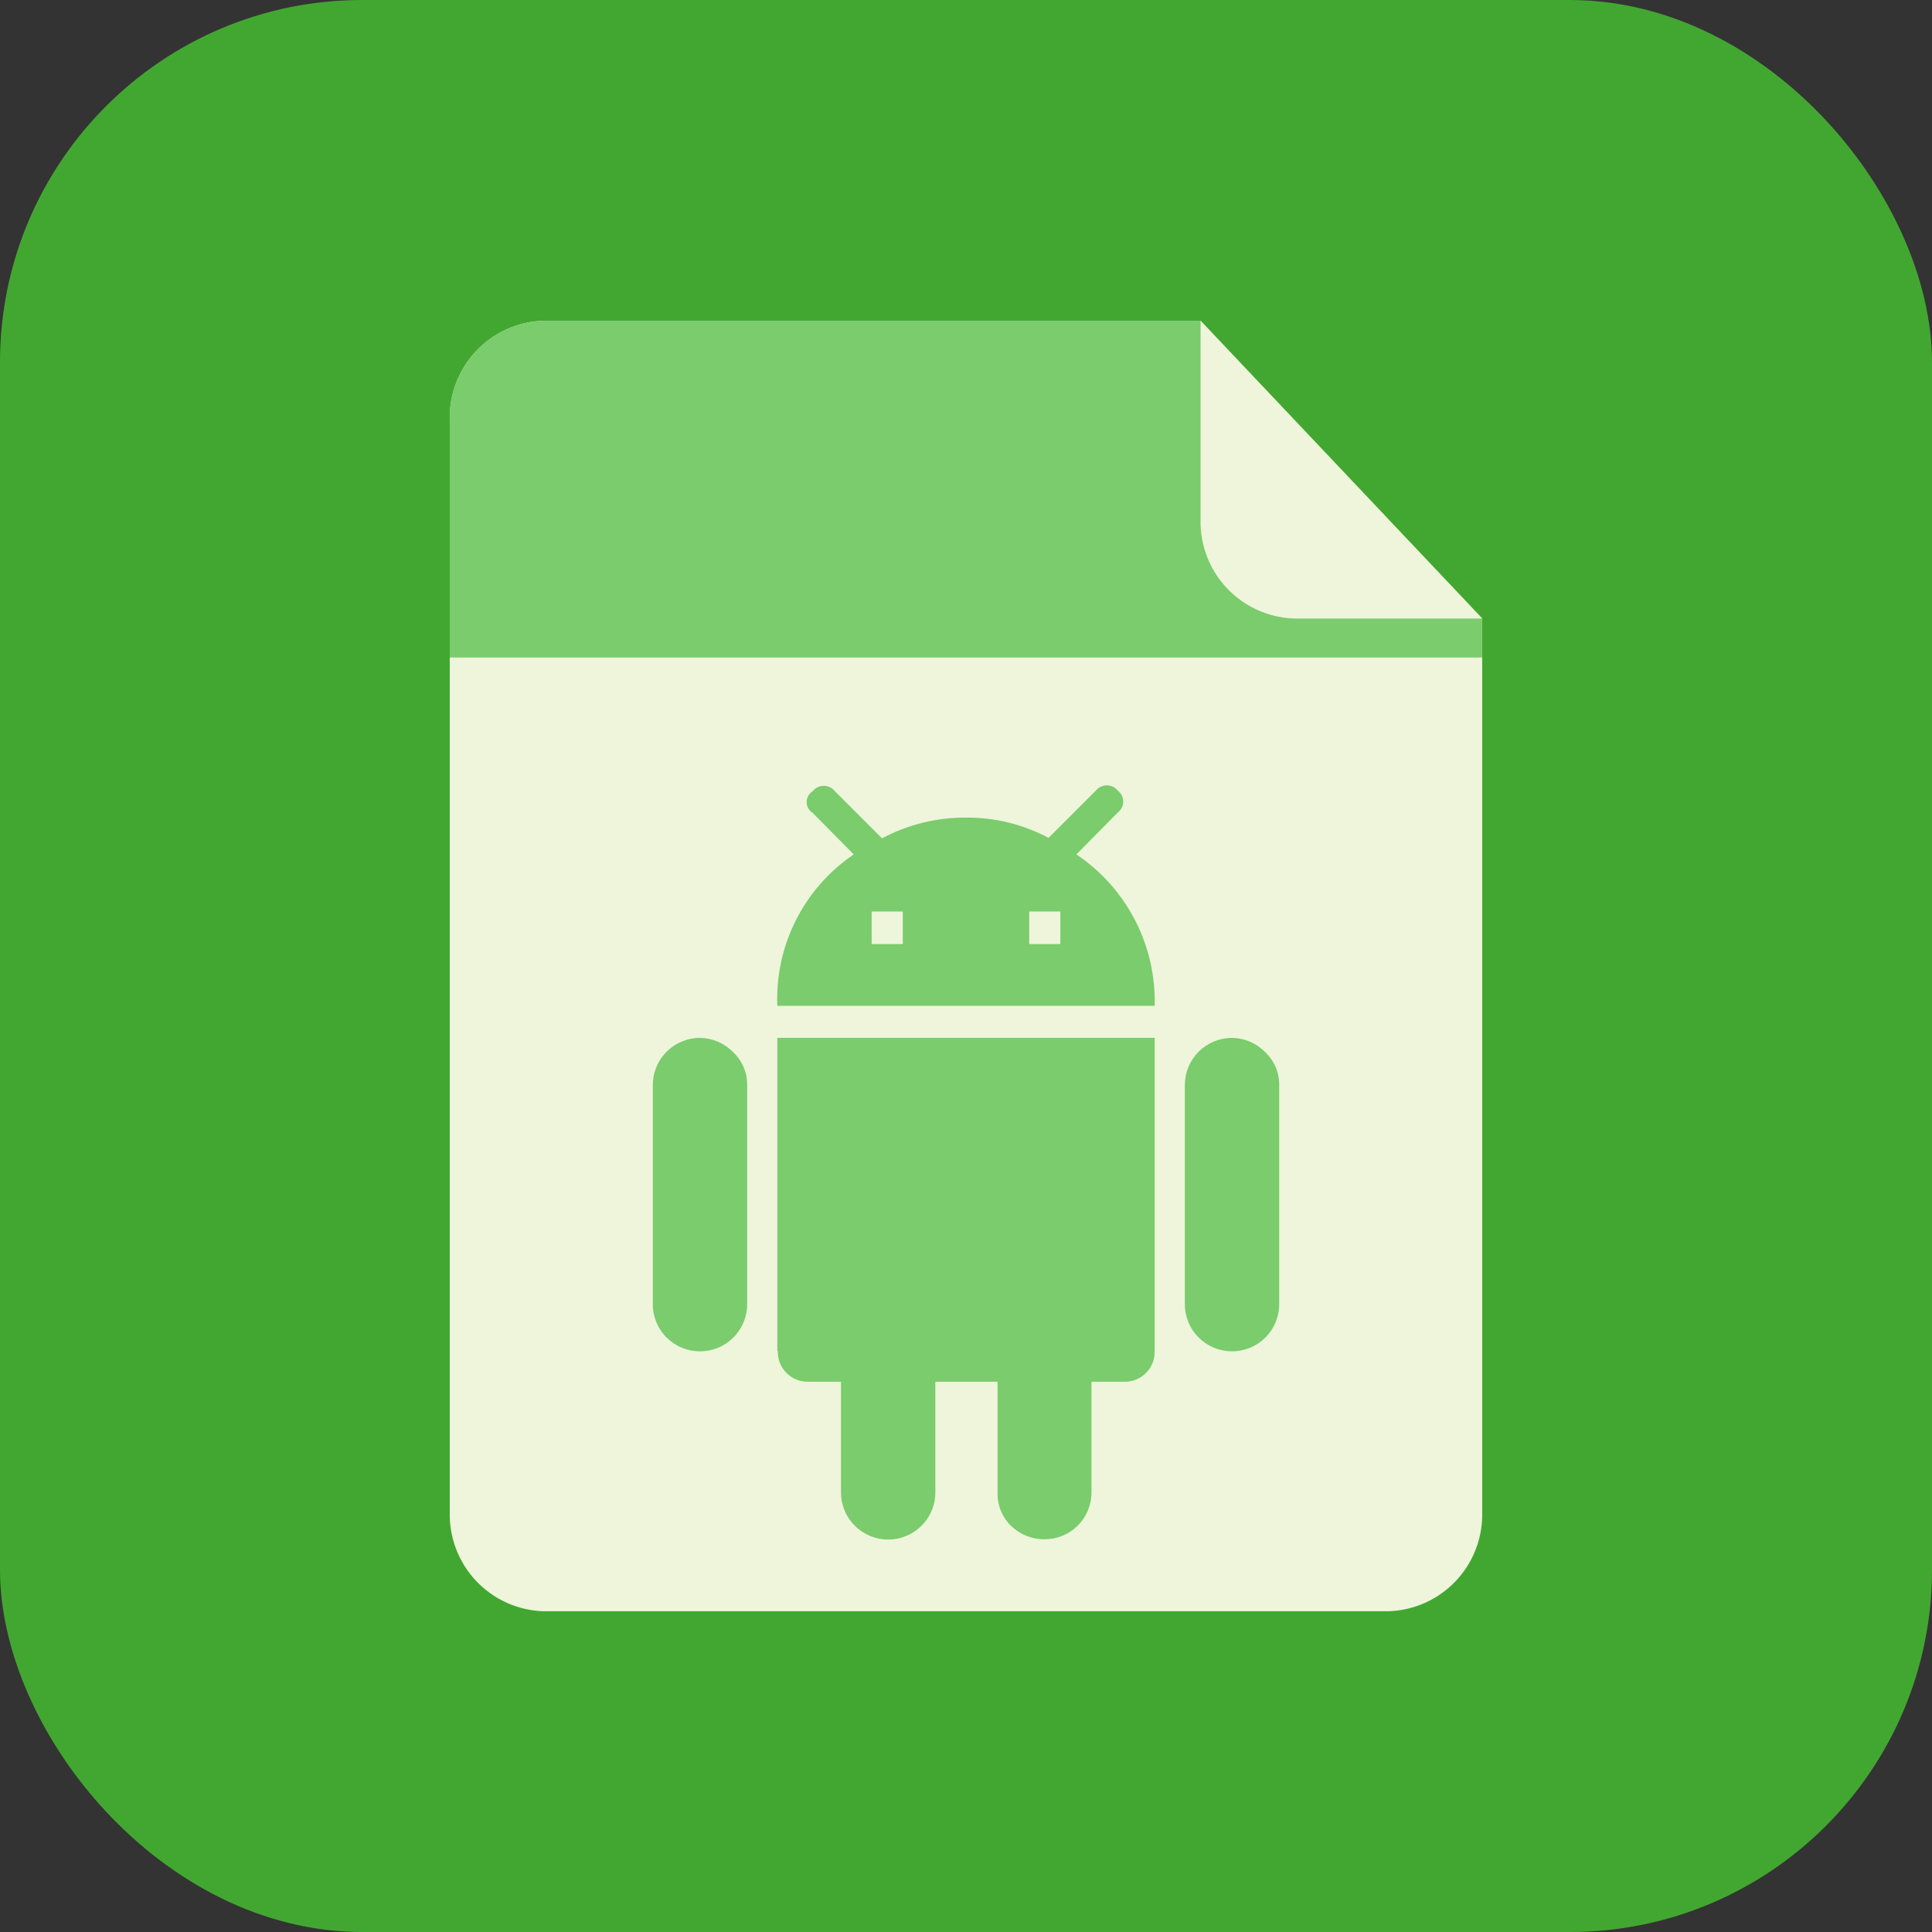
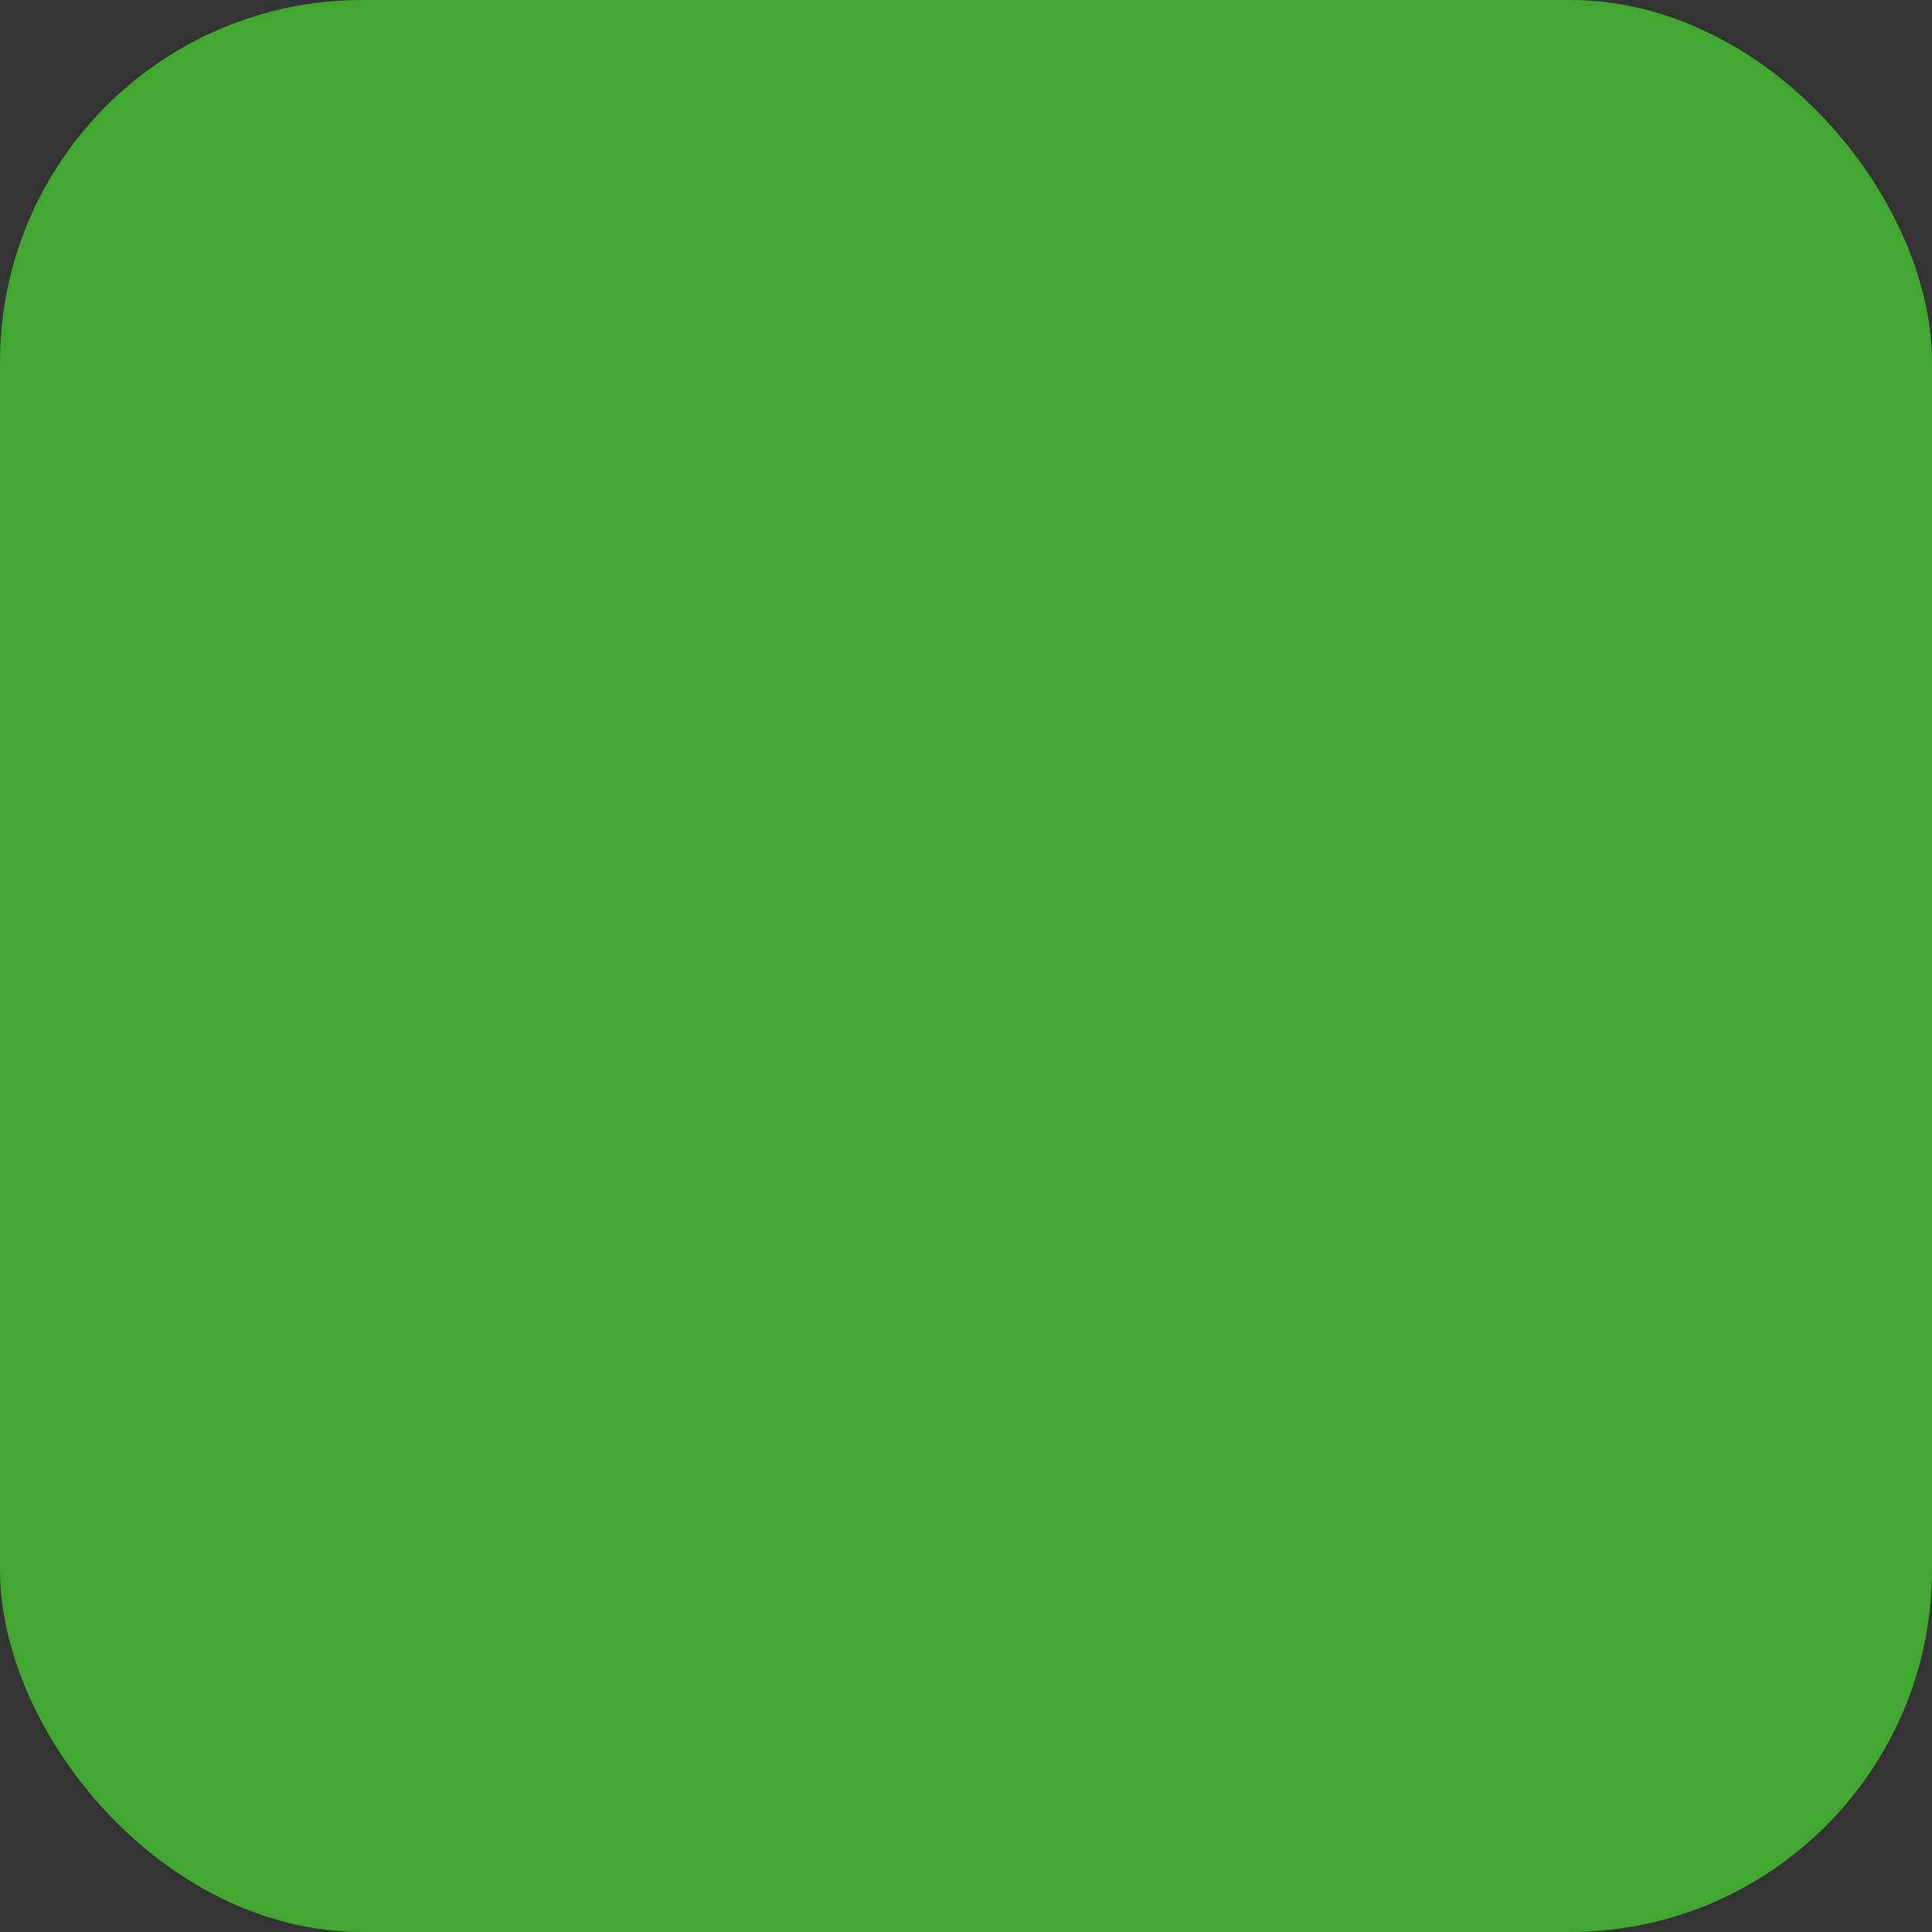
<svg xmlns="http://www.w3.org/2000/svg" width="54" height="54" viewBox="0 0 54 54" fill="none">
  <rect x="0" y="0" width="54" height="54" fill="#333333" stroke="none" />
  <rect width="54" height="54" rx="10.125" fill="#42A731" />
  <g clip-path="url(#clip0_10567_3480)">
-     <path d="M38.803 45.035H15.195C14.479 45.014 13.801 44.71 13.309 44.189C12.817 43.668 12.552 42.974 12.571 42.258V11.742C12.552 11.026 12.817 10.332 13.309 9.811C13.801 9.29 14.479 8.986 15.195 8.965H33.555L41.428 17.288V42.258C41.447 42.974 41.182 43.668 40.69 44.189C40.198 44.71 39.519 45.014 38.803 45.035Z" fill="#EEF5DB" />
-     <path d="M41.428 18.378H12.571V11.742C12.552 11.026 12.817 10.332 13.309 9.811C13.801 9.29 14.479 8.986 15.195 8.965H33.555L41.428 17.288V18.378Z" fill="#7ACC6C" />
-     <path d="M41.428 17.288H36.18C35.464 17.267 34.786 16.962 34.294 16.442C33.802 15.921 33.537 15.227 33.556 14.511V8.965L37.497 13.131L41.428 17.288Z" fill="#EEF5DB" />
-     <path d="M29.637 26.386V25.476H28.767V26.386H29.637ZM25.233 26.386V25.476H24.363V26.386H25.233ZM30.085 23.881C30.777 24.345 31.34 24.976 31.723 25.715C32.105 26.455 32.295 27.28 32.273 28.113H21.727C21.693 27.284 21.872 26.46 22.246 25.72C22.619 24.979 23.176 24.346 23.862 23.881L22.715 22.721C22.663 22.689 22.621 22.644 22.591 22.591C22.561 22.538 22.546 22.478 22.546 22.417C22.546 22.356 22.561 22.297 22.591 22.244C22.621 22.191 22.663 22.146 22.715 22.114C22.752 22.067 22.799 22.03 22.853 22.004C22.907 21.978 22.965 21.964 23.025 21.964C23.085 21.964 23.143 21.978 23.197 22.004C23.251 22.03 23.298 22.067 23.335 22.114L24.653 23.432C25.375 23.046 26.182 22.847 27 22.852C27.804 22.846 28.597 23.041 29.307 23.419L30.625 22.101C30.662 22.054 30.709 22.017 30.763 21.991C30.817 21.965 30.876 21.951 30.935 21.951C30.995 21.951 31.054 21.965 31.107 21.991C31.161 22.017 31.208 22.054 31.245 22.101C31.291 22.137 31.329 22.182 31.355 22.235C31.381 22.288 31.395 22.345 31.395 22.404C31.395 22.463 31.381 22.52 31.355 22.573C31.329 22.626 31.291 22.672 31.245 22.707L30.085 23.881ZM34.435 29.009C34.783 29.014 35.115 29.156 35.358 29.404C35.485 29.522 35.586 29.665 35.654 29.824C35.722 29.983 35.756 30.154 35.754 30.327V36.444C35.755 36.621 35.72 36.796 35.652 36.959C35.584 37.122 35.484 37.27 35.358 37.394C35.112 37.635 34.781 37.77 34.435 37.77C34.09 37.77 33.759 37.635 33.513 37.394C33.386 37.27 33.286 37.122 33.218 36.959C33.151 36.796 33.116 36.621 33.117 36.444V30.327C33.117 29.978 33.256 29.642 33.503 29.395C33.75 29.148 34.086 29.009 34.435 29.009ZM19.564 29.009C19.912 29.014 20.244 29.156 20.487 29.404C20.614 29.522 20.715 29.665 20.783 29.824C20.851 29.983 20.885 30.154 20.883 30.327V36.444C20.884 36.621 20.849 36.796 20.781 36.959C20.713 37.122 20.613 37.27 20.487 37.394C20.241 37.635 19.91 37.77 19.564 37.77C19.219 37.77 18.888 37.635 18.642 37.394C18.515 37.27 18.415 37.122 18.348 36.959C18.28 36.796 18.245 36.621 18.246 36.444V30.327C18.246 29.978 18.385 29.642 18.632 29.395C18.88 29.148 19.215 29.009 19.564 29.009ZM21.727 37.763V29.009H32.273V37.763C32.277 37.878 32.256 37.992 32.213 38.099C32.17 38.206 32.105 38.302 32.023 38.382C31.943 38.461 31.848 38.522 31.744 38.563C31.64 38.604 31.528 38.623 31.416 38.62H30.507V41.705C30.508 41.881 30.473 42.056 30.405 42.219C30.337 42.383 30.237 42.53 30.111 42.654C29.864 42.893 29.532 43.025 29.188 43.023C28.844 43.025 28.513 42.893 28.265 42.654C28.138 42.532 28.038 42.384 27.972 42.221C27.906 42.057 27.876 41.881 27.883 41.705V38.62H26.143V41.705C26.144 41.881 26.11 42.056 26.042 42.219C25.974 42.383 25.874 42.53 25.747 42.654C25.501 42.895 25.17 43.031 24.825 43.031C24.48 43.031 24.148 42.895 23.902 42.654C23.776 42.53 23.676 42.383 23.608 42.219C23.54 42.056 23.505 41.881 23.506 41.705V38.62H22.61C22.496 38.624 22.382 38.605 22.276 38.565C22.169 38.524 22.072 38.462 21.99 38.382C21.908 38.302 21.843 38.206 21.8 38.099C21.757 37.992 21.736 37.878 21.74 37.763H21.727Z" fill="#7ACC6C" />
-   </g>
+     </g>
  <defs>
    <clipPath id="clip0_10567_3480">
-       <rect width="36.07" height="36.07" fill="white" transform="translate(8.965 8.965)" />
-     </clipPath>
+       </clipPath>
  </defs>
</svg>